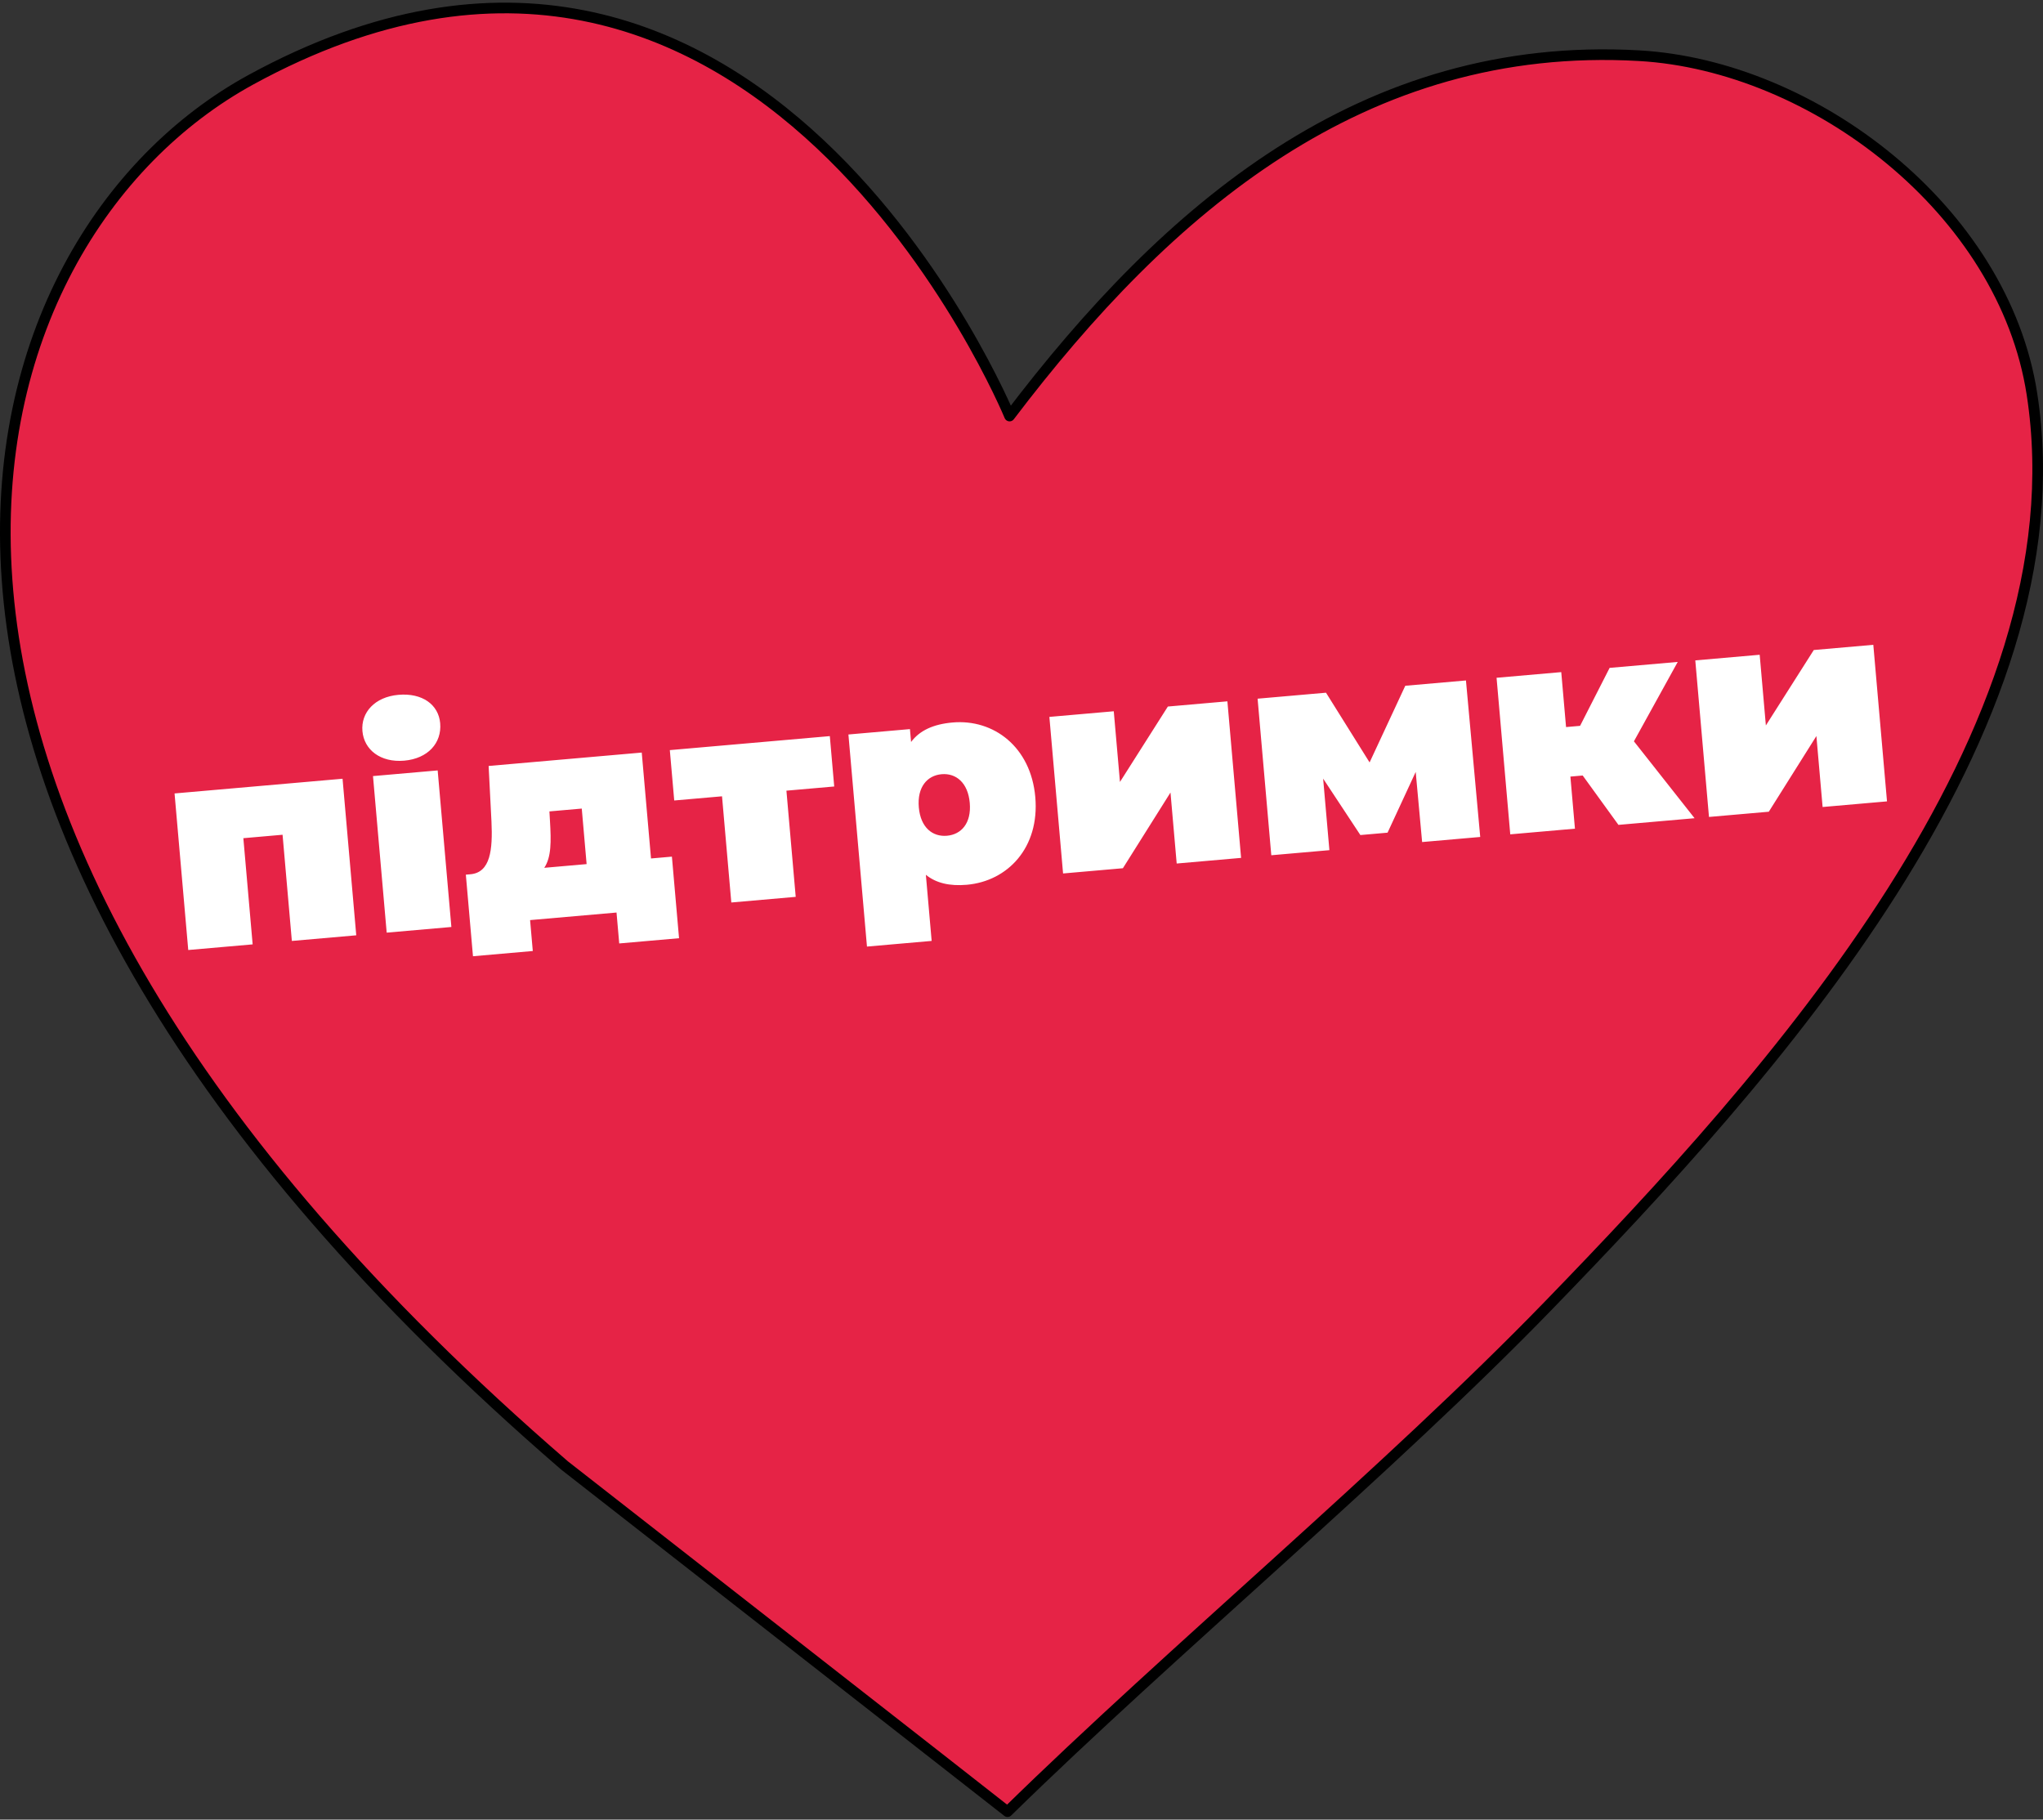
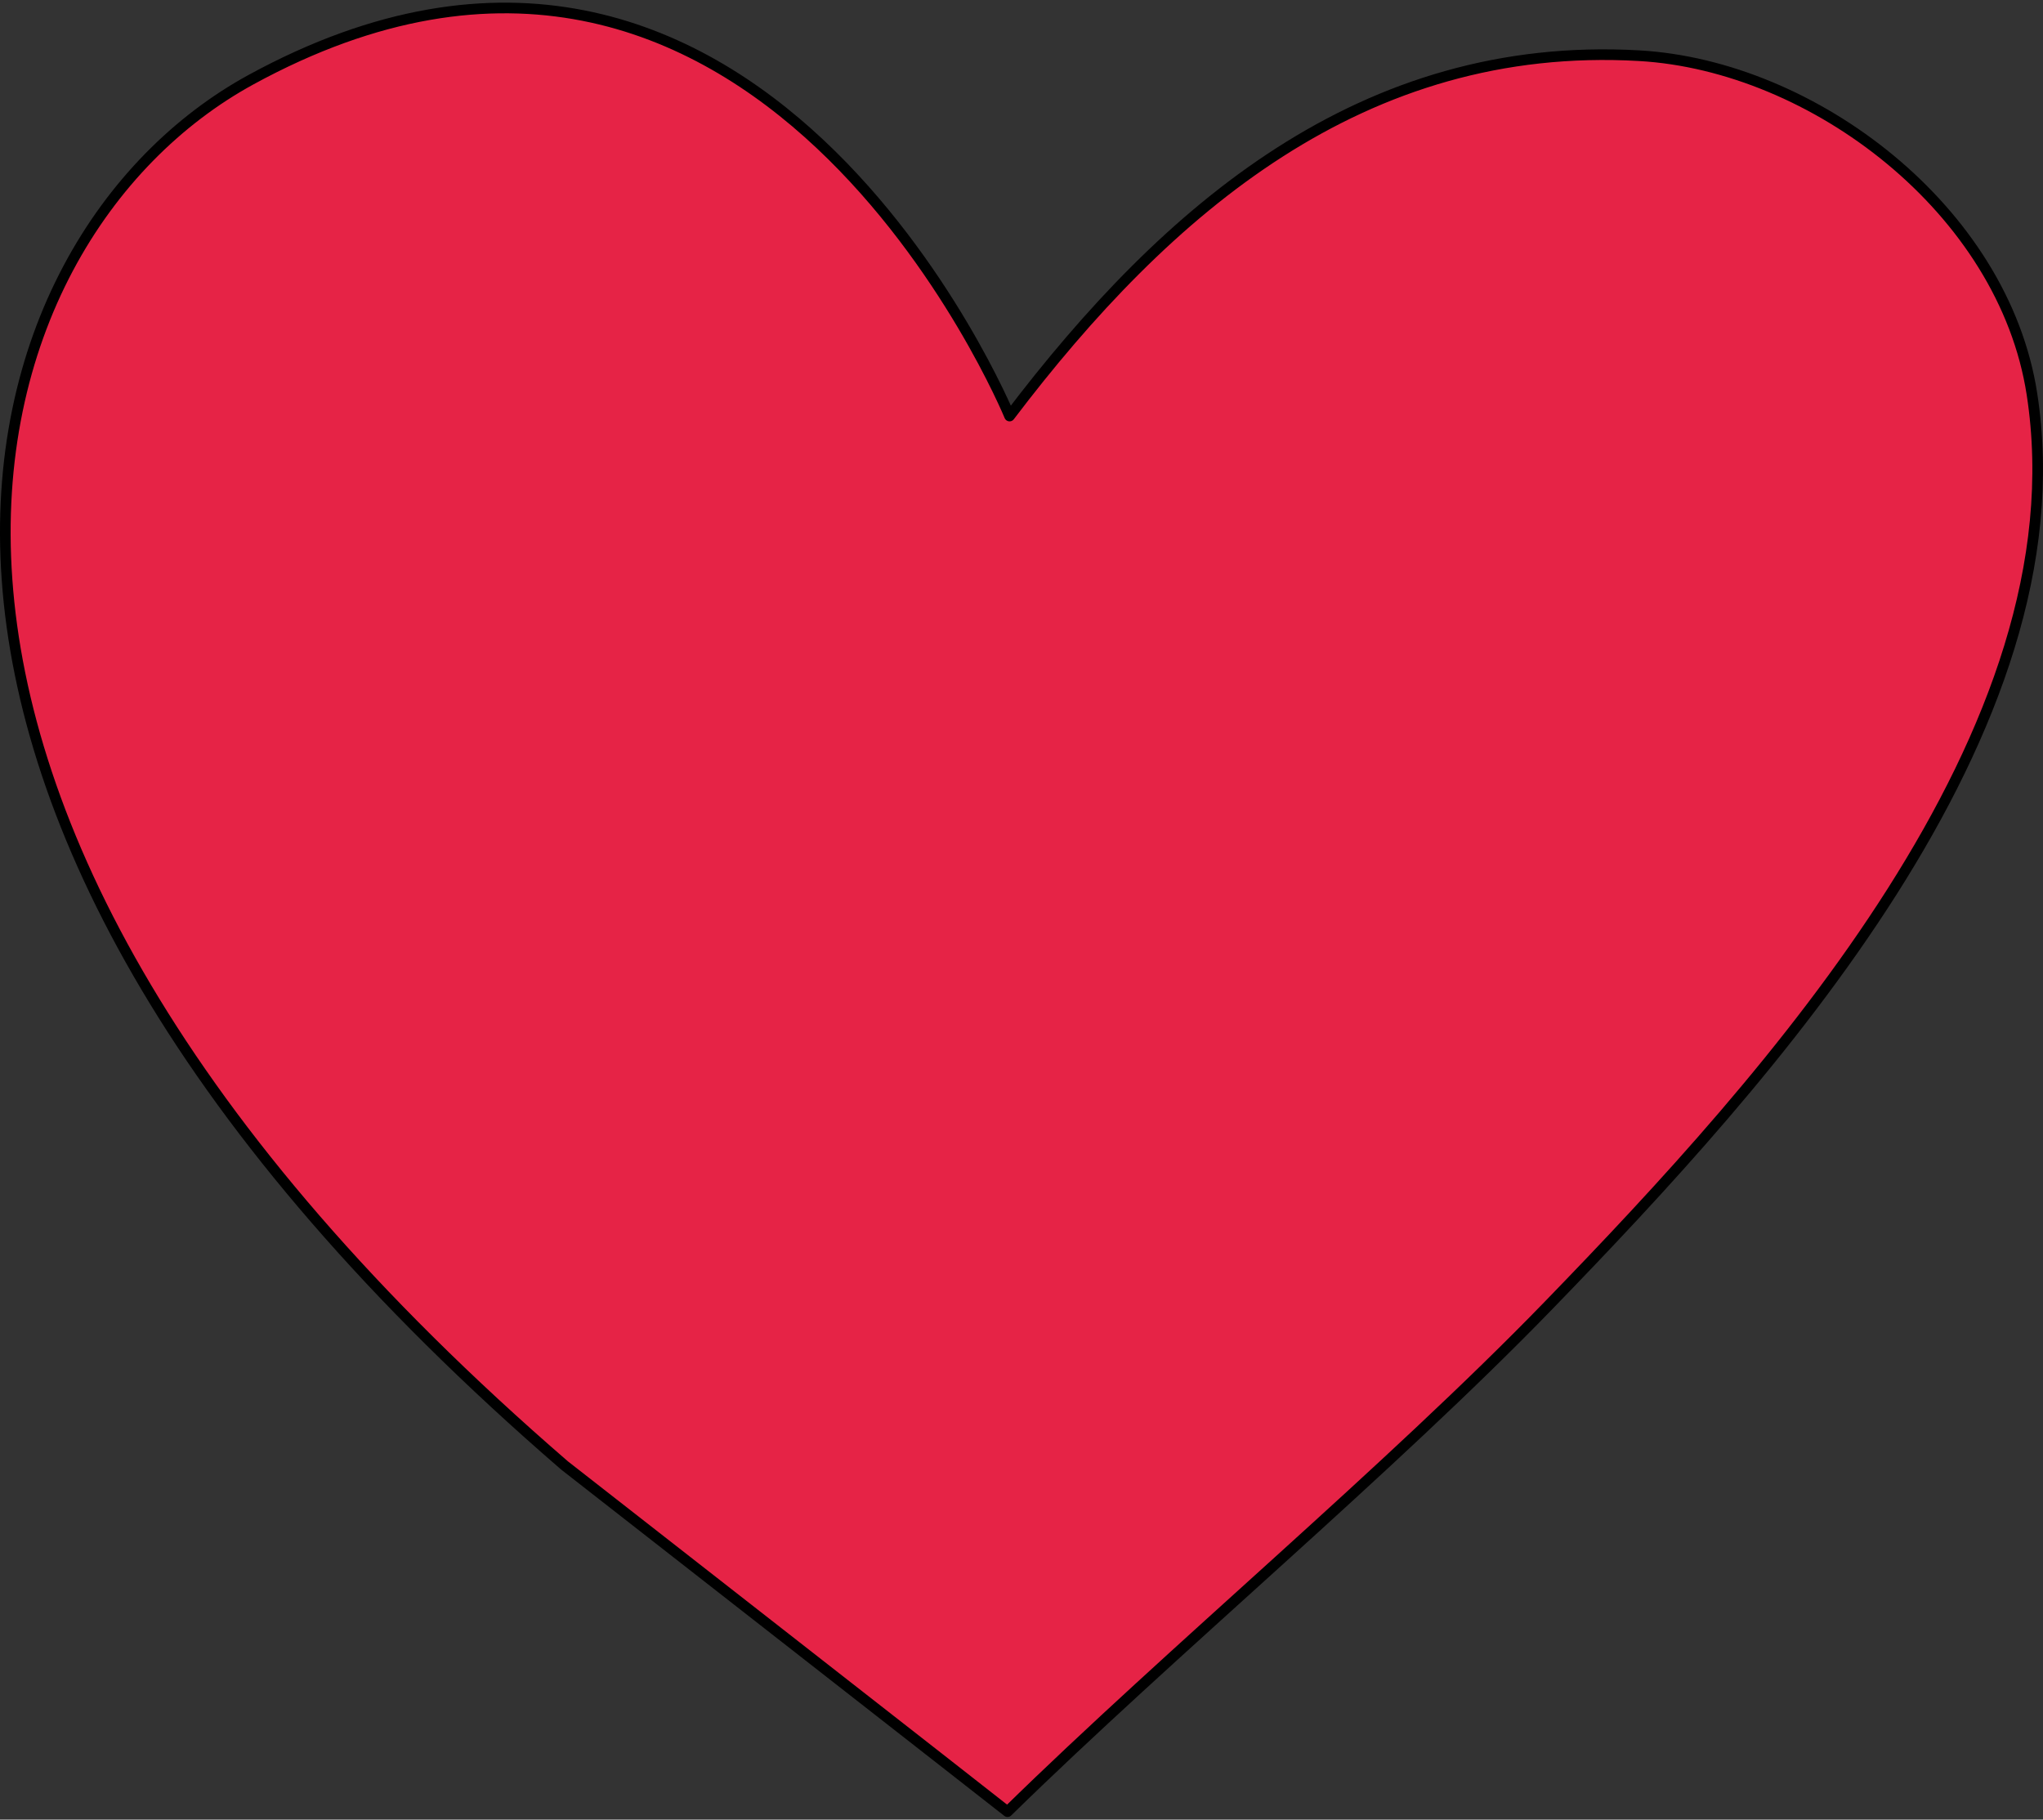
<svg xmlns="http://www.w3.org/2000/svg" width="384" height="342" viewBox="0 0 384 342" fill="none">
  <rect x="0" y="0" width="384" height="342" fill="#333333" stroke="none" />
  <path d="M189.758 78.193C189.758 78.193 142.346 -37.035 47.147 14.99C-7.357 44.789 -40.196 149.021 106.106 275.428C106.106 275.428 189.163 340.3 189.368 340.5C220.199 310.3 261.048 276.312 291.114 245.295C332.37 202.731 391.721 137.559 381.926 74.072C376.586 39.45 340.806 12.337 308.103 10.468C256.218 7.498 219.349 39.183 189.758 78.193Z" fill="#E62346" stroke="black" stroke-width="2" stroke-linecap="round" stroke-linejoin="round" />
-   <path d="M32.809 149.127L64.386 146.364L66.961 175.79L54.857 176.849L53.111 156.891L45.741 157.536L47.487 177.494L35.383 178.553L32.809 149.127ZM75.979 142.965C71.514 143.356 68.428 140.915 68.122 137.419C67.816 133.922 70.432 130.983 74.897 130.592C79.362 130.202 82.43 132.427 82.735 135.923C83.06 139.635 80.444 142.574 75.979 142.965ZM72.682 175.289L70.108 145.864L82.265 144.8L84.84 174.226L72.682 175.289ZM122.364 161.348L126.291 161.005L127.632 176.336L116.389 177.32L115.881 171.51L99.635 172.931L100.143 178.741L88.9 179.725L87.559 164.393L88.419 164.318C92.185 163.989 92.625 159.722 92.374 154.378L91.842 143.962L120.622 141.444L122.364 161.348ZM103.374 154.337C103.601 158.165 103.64 161.089 102.298 163.104L110.26 162.407L109.347 151.971L103.268 152.503L103.374 154.337ZM155.971 138.352L156.799 147.82L147.815 148.606L149.561 168.563L137.457 169.622L135.711 149.665L126.728 150.45L125.899 140.983L155.971 138.352ZM179.056 135.79C186.748 135.117 193.766 140.357 194.594 149.825C195.422 159.293 189.417 165.619 181.724 166.292C178.496 166.574 175.951 165.983 174.025 164.417L175.113 176.844L162.955 177.908L159.468 138.046L171.033 137.034L171.245 139.455C172.846 137.309 175.397 136.11 179.056 135.79ZM177.991 157.078C180.681 156.843 182.609 154.722 182.275 150.903C181.941 147.084 179.669 145.277 176.979 145.512C174.289 145.747 172.365 147.921 172.7 151.741C173.034 155.56 175.301 157.313 177.991 157.078ZM199.814 164.167L197.239 134.741L209.343 133.682L210.506 146.97L219.51 132.793L230.699 131.814L233.274 161.239L221.17 162.298L220.003 148.957L211.057 163.183L199.814 164.167ZM278.221 157.307L267.301 158.262L266.094 145.087L260.805 156.5L255.694 156.947L248.695 146.339L249.872 159.787L238.951 160.743L236.377 131.317L249.234 130.192L257.427 143.298L264.135 128.889L275.539 127.891L278.221 157.307ZM304.202 155.034L297.482 145.756L295.169 145.959L296.025 155.749L283.868 156.813L281.293 127.387L293.451 126.324L294.354 136.652L296.99 136.422L302.542 125.528L315.345 124.408L307.11 139.331L318.511 153.782L304.202 155.034ZM321.219 153.545L318.645 124.12L330.748 123.061L331.911 136.348L340.916 122.171L352.105 121.192L354.679 150.618L342.576 151.677L341.408 138.336L332.462 152.562L321.219 153.545Z" fill="white" />
</svg>